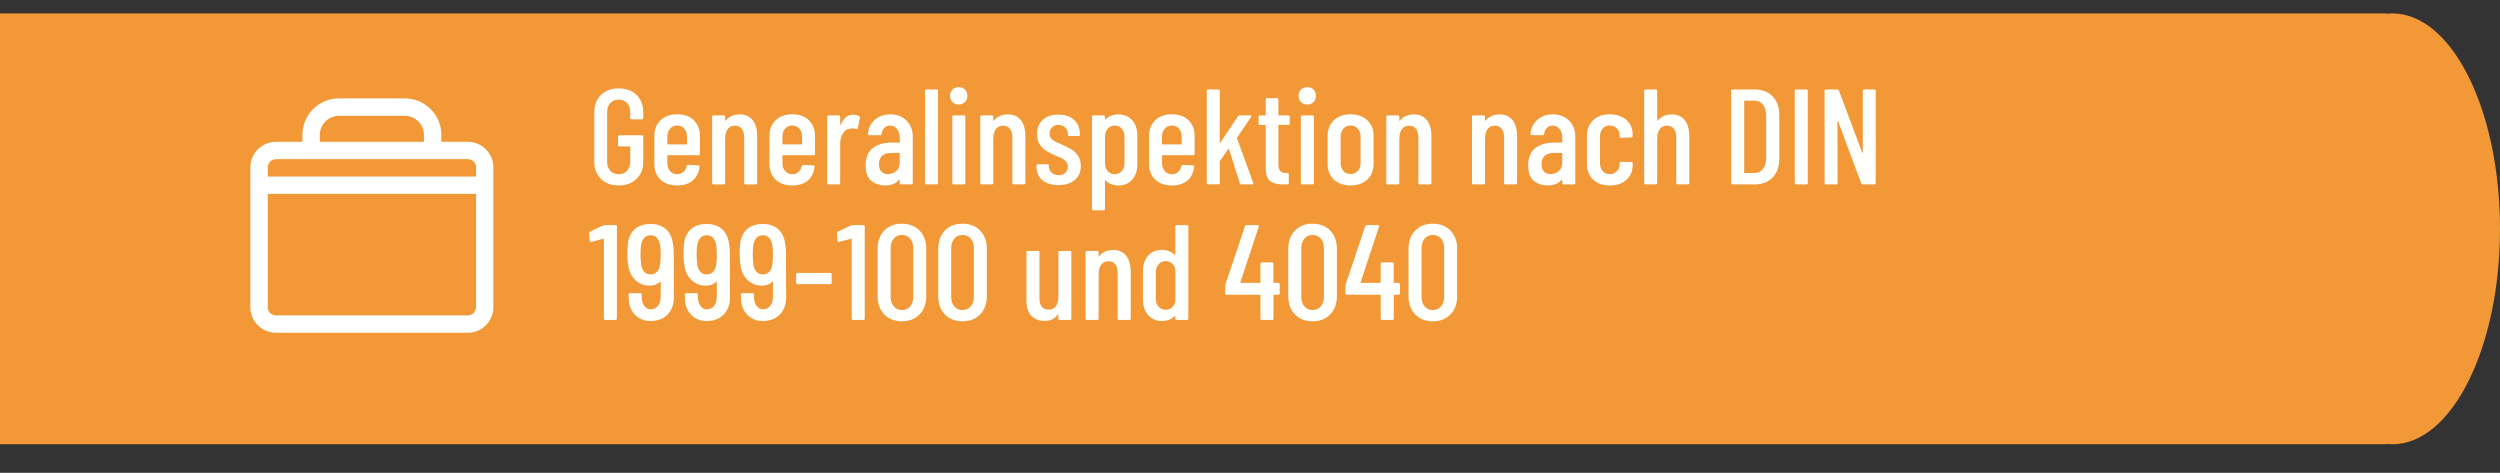
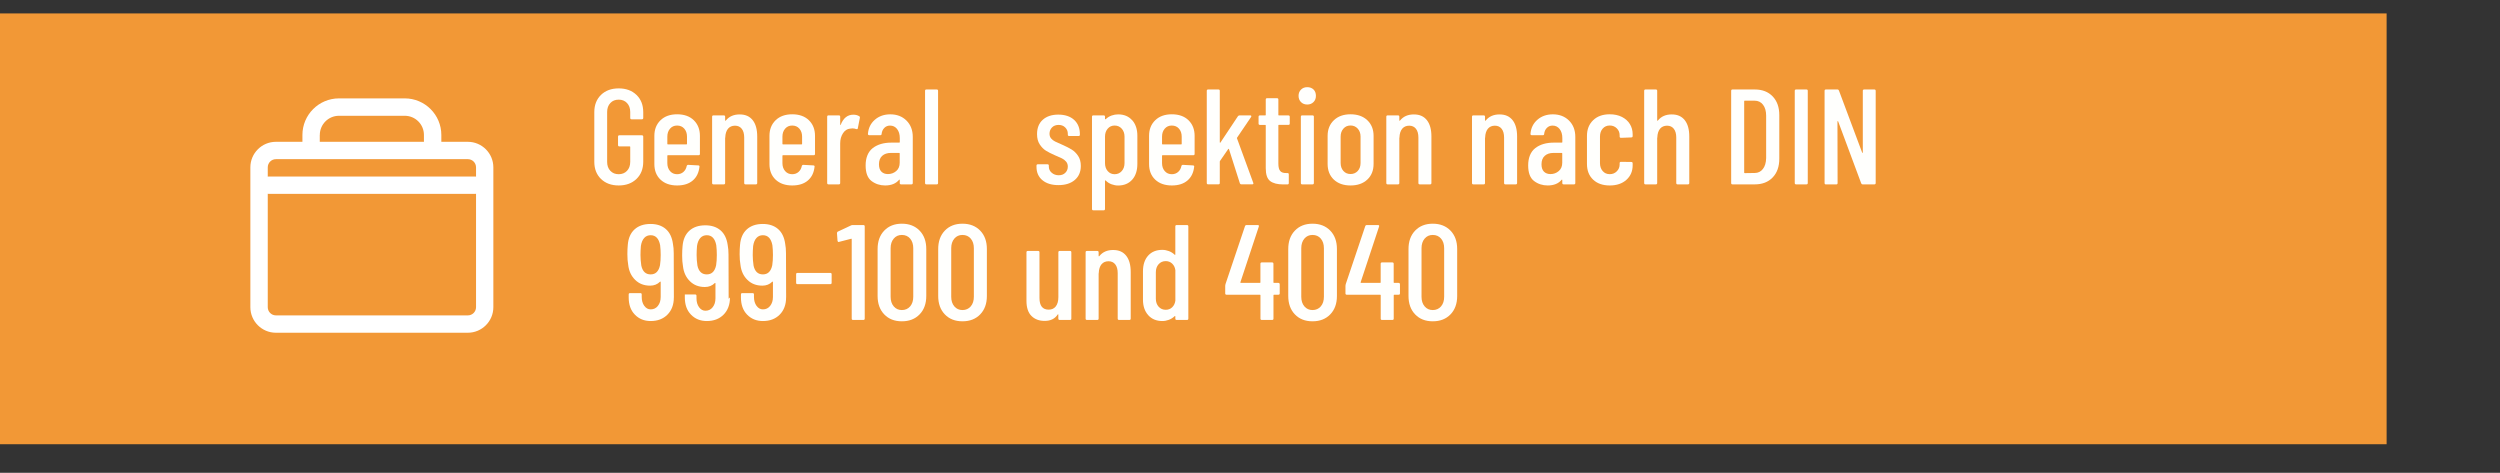
<svg xmlns="http://www.w3.org/2000/svg" id="Ebene_1" data-name="Ebene 1" viewBox="0 0 553.21 104.62">
  <rect x="0" y="0" width="553.21" height="104.62" fill="#333333" stroke="none" />
  <defs>
    <style>
      .cls-1 {
        fill: none;
      }

      .cls-2 {
        clip-path: url(#clippath);
      }

      .cls-3 {
        fill: #f29836;
      }

      .cls-4 {
        fill: #fff;
      }

      .cls-5 {
        fill: #fffffd;
      }
    </style>
    <clipPath id="clippath">
      <rect class="cls-1" x="55.41" y="21.78" width="53.77" height="51.85" />
    </clipPath>
  </defs>
-   <path class="cls-3" d="M505.55,50.64c0,26.33,10.67,47.67,23.83,47.67s23.83-21.34,23.83-47.67-10.66-47.67-23.83-47.67-23.83,21.34-23.83,47.67" />
  <rect class="cls-3" x="-701.49" y="2.97" width="1229.61" height="95.33" />
  <g>
    <path class="cls-5" d="M132.99,39.6c-.99-.96-1.48-2.23-1.48-3.81v-10.98c0-1.58,.5-2.85,1.48-3.81,.99-.96,2.3-1.44,3.92-1.44s2.93,.48,3.93,1.44c1,.96,1.5,2.24,1.5,3.84v1.26c0,.2-.1,.3-.3,.3h-2.28c-.2,0-.3-.1-.3-.3v-1.32c0-.82-.24-1.48-.71-1.98-.47-.5-1.09-.75-1.85-.75s-1.38,.25-1.84,.75c-.47,.5-.71,1.16-.71,1.98v11.04c0,.82,.23,1.48,.71,1.98,.47,.5,1.08,.75,1.84,.75s1.38-.25,1.85-.75c.47-.5,.71-1.16,.71-1.98v-3.3c0-.08-.04-.12-.12-.12h-2.28c-.2,0-.3-.1-.3-.3v-1.86c0-.2,.1-.3,.3-.3h4.98c.2,0,.3,.1,.3,.3v5.55c0,1.58-.5,2.85-1.5,3.81-1,.96-2.31,1.44-3.93,1.44s-2.92-.48-3.92-1.44Z" />
    <path class="cls-5" d="M154.57,34.35h-6.78c-.08,0-.12,.04-.12,.12v1.62c0,.72,.2,1.31,.6,1.77,.4,.46,.92,.69,1.56,.69,.56,0,1.03-.17,1.41-.51,.38-.34,.62-.78,.72-1.32,.06-.16,.17-.24,.33-.24l2.22,.12c.1,0,.18,.03,.23,.09,.05,.06,.06,.13,.04,.21-.14,1.3-.63,2.32-1.48,3.04-.85,.73-2.01,1.1-3.46,1.1-1.54,0-2.77-.43-3.68-1.29s-1.36-2.01-1.36-3.45v-6.24c0-1.42,.45-2.57,1.36-3.45,.91-.88,2.13-1.32,3.68-1.32s2.79,.44,3.69,1.32c.9,.88,1.35,2.03,1.35,3.45v3.99c0,.2-.1,.3-.3,.3Zm-6.3-5.88c-.4,.46-.6,1.05-.6,1.77v1.59c0,.08,.04,.12,.12,.12h4.11c.08,0,.12-.04,.12-.12v-1.59c0-.72-.2-1.31-.6-1.77-.4-.46-.93-.69-1.59-.69s-1.16,.23-1.56,.69Z" />
    <path class="cls-5" d="M166.56,26.59c.67,.85,1,2.05,1,3.62v10.29c0,.2-.1,.3-.3,.3h-2.28c-.2,0-.3-.1-.3-.3v-10.05c0-.84-.18-1.49-.54-1.95-.36-.46-.86-.69-1.5-.69s-1.17,.23-1.54,.67c-.37,.45-.58,1.09-.61,1.91,0,.12-.01,.18-.03,.18v9.93c0,.2-.1,.3-.3,.3h-2.28c-.2,0-.3-.1-.3-.3v-14.67c0-.2,.1-.3,.3-.3h2.28c.2,0,.3,.1,.3,.3v.81s.02,.07,.06,.08c.04,.01,.08-.01,.12-.08,.72-.88,1.73-1.32,3.03-1.32s2.22,.43,2.9,1.28Z" />
    <path class="cls-5" d="M180.04,34.35h-6.78c-.08,0-.12,.04-.12,.12v1.62c0,.72,.2,1.31,.6,1.77,.4,.46,.92,.69,1.56,.69,.56,0,1.03-.17,1.41-.51,.38-.34,.62-.78,.72-1.32,.06-.16,.17-.24,.33-.24l2.22,.12c.1,0,.18,.03,.23,.09,.05,.06,.06,.13,.04,.21-.14,1.3-.63,2.32-1.48,3.04-.85,.73-2.01,1.1-3.46,1.1-1.54,0-2.77-.43-3.68-1.29s-1.36-2.01-1.36-3.45v-6.24c0-1.42,.45-2.57,1.36-3.45,.91-.88,2.13-1.32,3.68-1.32s2.79,.44,3.69,1.32c.9,.88,1.35,2.03,1.35,3.45v3.99c0,.2-.1,.3-.3,.3Zm-6.3-5.88c-.4,.46-.6,1.05-.6,1.77v1.59c0,.08,.04,.12,.12,.12h4.11c.08,0,.12-.04,.12-.12v-1.59c0-.72-.2-1.31-.6-1.77-.4-.46-.93-.69-1.59-.69s-1.16,.23-1.56,.69Z" />
    <path class="cls-5" d="M190.12,25.71c.14,.08,.19,.21,.15,.39l-.45,2.28c-.02,.18-.14,.24-.36,.18-.26-.1-.54-.15-.84-.15-.12,0-.3,.02-.54,.06-.62,.06-1.14,.4-1.54,1.02-.41,.62-.62,1.37-.62,2.25v8.76c0,.2-.1,.3-.3,.3h-2.28c-.2,0-.3-.1-.3-.3v-14.67c0-.2,.1-.3,.3-.3h2.28c.2,0,.3,.1,.3,.3v1.74c0,.06,.02,.1,.04,.11,.03,.01,.06-.01,.08-.08,.58-1.48,1.51-2.22,2.79-2.22,.5,0,.93,.11,1.29,.33Z" />
    <path class="cls-5" d="M200.58,26.67c.93,.92,1.4,2.13,1.4,3.63v10.2c0,.2-.1,.3-.3,.3h-2.28c-.2,0-.3-.1-.3-.3v-.66s-.02-.07-.04-.09c-.03-.02-.07,0-.1,.03-.7,.84-1.73,1.26-3.09,1.26-1.14,0-2.15-.33-3.01-.98-.87-.65-1.31-1.8-1.31-3.46s.52-3.01,1.58-3.83c1.05-.81,2.42-1.21,4.12-1.21h1.74c.08,0,.12-.04,.12-.12v-.87c0-.84-.2-1.51-.6-2.02-.4-.51-.92-.76-1.56-.76-.5,0-.92,.17-1.26,.51-.34,.34-.54,.78-.6,1.32,0,.2-.1,.3-.3,.3h-2.43c-.2,0-.3-.1-.3-.3,.1-1.28,.61-2.32,1.53-3.12,.92-.8,2.06-1.2,3.42-1.2,1.46,0,2.65,.46,3.58,1.38Zm-2.27,11.19c.52-.44,.78-1.06,.78-1.86v-2.04c0-.08-.04-.12-.12-.12h-1.83c-.8,0-1.44,.21-1.92,.64-.48,.43-.72,1.06-.72,1.88,0,.72,.18,1.26,.54,1.62,.36,.36,.84,.54,1.44,.54,.7,0,1.31-.22,1.83-.66Z" />
    <path class="cls-5" d="M204.7,40.5V20.1c0-.2,.1-.3,.3-.3h2.28c.2,0,.3,.1,.3,.3v20.4c0,.2-.1,.3-.3,.3h-2.28c-.2,0-.3-.1-.3-.3Z" />
-     <path class="cls-5" d="M210.76,22.59c-.36-.36-.54-.82-.54-1.38s.18-1.02,.54-1.38c.36-.36,.82-.54,1.38-.54s1.04,.17,1.4,.52c.35,.35,.52,.82,.52,1.4s-.18,1.02-.54,1.38c-.36,.36-.82,.54-1.38,.54s-1.02-.18-1.38-.54Zm-.03,17.91v-14.67c0-.2,.1-.3,.3-.3h2.28c.2,0,.3,.1,.3,.3v14.67c0,.2-.1,.3-.3,.3h-2.28c-.2,0-.3-.1-.3-.3Z" />
-     <path class="cls-5" d="M225.9,26.59c.67,.85,1,2.05,1,3.62v10.29c0,.2-.1,.3-.3,.3h-2.28c-.2,0-.3-.1-.3-.3v-10.05c0-.84-.18-1.49-.54-1.95-.36-.46-.86-.69-1.5-.69s-1.17,.23-1.54,.67c-.37,.45-.58,1.09-.61,1.91,0,.12-.01,.18-.03,.18v9.93c0,.2-.1,.3-.3,.3h-2.28c-.2,0-.3-.1-.3-.3v-14.67c0-.2,.1-.3,.3-.3h2.28c.2,0,.3,.1,.3,.3v.81s.02,.07,.06,.08c.04,.01,.08-.01,.12-.08,.72-.88,1.73-1.32,3.03-1.32s2.22,.43,2.9,1.28Z" />
    <path class="cls-5" d="M230.67,39.88c-.87-.73-1.31-1.71-1.31-2.96v-.27c0-.2,.1-.3,.3-.3h2.13c.2,0,.3,.1,.3,.3v.21c0,.54,.21,1,.63,1.36,.42,.37,.94,.56,1.56,.56s1.08-.18,1.45-.54c.37-.36,.56-.82,.56-1.38,0-.44-.13-.81-.39-1.11s-.56-.54-.92-.71-.88-.41-1.6-.71c-.78-.34-1.42-.67-1.94-.99-.51-.32-.96-.78-1.36-1.38-.4-.6-.6-1.36-.6-2.28,0-1.36,.42-2.42,1.27-3.18,.85-.76,2-1.14,3.44-1.14s2.65,.39,3.5,1.17c.85,.78,1.27,1.84,1.27,3.18v.09c0,.2-.1,.3-.3,.3h-2.07c-.2,0-.3-.1-.3-.3v-.21c0-.54-.19-1-.57-1.38-.38-.38-.87-.57-1.47-.57s-1.11,.19-1.47,.57c-.36,.38-.54,.84-.54,1.38,0,.42,.12,.77,.36,1.05,.24,.28,.53,.5,.87,.67,.34,.17,.88,.42,1.62,.73,.82,.36,1.5,.71,2.04,1.04s1.02,.79,1.43,1.4c.41,.6,.61,1.35,.61,2.25,0,1.3-.45,2.33-1.33,3.09-.89,.76-2.1,1.14-3.61,1.14s-2.69-.36-3.56-1.09Z" />
    <path class="cls-5" d="M250.53,26.59c.77,.87,1.15,2.02,1.15,3.44v6.24c0,1.48-.39,2.65-1.15,3.5-.77,.85-1.81,1.28-3.1,1.28-.48,0-.97-.09-1.46-.27-.49-.18-.93-.46-1.3-.84-.1-.06-.15-.04-.15,.06v6.24c0,.2-.1,.3-.3,.3h-2.28c-.2,0-.3-.1-.3-.3V25.83c0-.2,.1-.3,.3-.3h2.28c.2,0,.3,.1,.3,.3v.48s.02,.07,.06,.08c.04,.01,.08,0,.12-.04,.38-.36,.81-.62,1.29-.79s.96-.25,1.44-.25c1.3,0,2.33,.43,3.1,1.3Zm-2.31,1.88c-.41-.46-.94-.69-1.57-.69s-1.13,.23-1.53,.69c-.4,.46-.6,1.05-.6,1.77v5.85c0,.72,.2,1.31,.6,1.77,.4,.46,.91,.69,1.53,.69s1.16-.23,1.57-.69c.41-.46,.62-1.05,.62-1.77v-5.85c0-.72-.21-1.31-.62-1.77Z" />
    <path class="cls-5" d="M264.04,34.35h-6.78c-.08,0-.12,.04-.12,.12v1.62c0,.72,.2,1.31,.6,1.77,.4,.46,.92,.69,1.56,.69,.56,0,1.03-.17,1.41-.51,.38-.34,.62-.78,.72-1.32,.06-.16,.17-.24,.33-.24l2.22,.12c.1,0,.18,.03,.23,.09,.05,.06,.06,.13,.04,.21-.14,1.3-.63,2.32-1.48,3.04-.85,.73-2.01,1.1-3.46,1.1-1.54,0-2.77-.43-3.68-1.29s-1.36-2.01-1.36-3.45v-6.24c0-1.42,.45-2.57,1.36-3.45,.91-.88,2.13-1.32,3.68-1.32s2.79,.44,3.69,1.32c.9,.88,1.35,2.03,1.35,3.45v3.99c0,.2-.1,.3-.3,.3Zm-6.3-5.88c-.4,.46-.6,1.05-.6,1.77v1.59c0,.08,.04,.12,.12,.12h4.11c.08,0,.12-.04,.12-.12v-1.59c0-.72-.2-1.31-.6-1.77-.4-.46-.93-.69-1.59-.69s-1.16,.23-1.56,.69Z" />
    <path class="cls-5" d="M267.04,40.5V20.1c0-.2,.1-.3,.3-.3h2.28c.2,0,.3,.1,.3,.3v11.37c0,.06,.02,.1,.06,.12,.04,.02,.07,0,.09-.06l3.87-5.82c.1-.12,.22-.18,.36-.18h2.34c.12,0,.2,.04,.24,.1,.04,.07,.03,.16-.03,.25l-3.09,4.56c-.06,.06-.07,.12-.03,.18l3.6,9.84,.03,.12c0,.14-.09,.21-.27,.21h-2.37c-.18,0-.3-.08-.36-.24l-2.4-7.53c-.02-.12-.08-.13-.18-.03l-1.8,2.61s-.06,.09-.06,.15v4.74c0,.2-.1,.3-.3,.3h-2.28c-.2,0-.3-.1-.3-.3Z" />
    <path class="cls-5" d="M285.1,27.63h-2.1c-.08,0-.12,.04-.12,.12v8.43c0,.8,.14,1.36,.42,1.67,.28,.31,.72,.46,1.32,.44h.27c.2,0,.3,.1,.3,.3v1.92c0,.2-.1,.3-.3,.3h-.93c-1.28,0-2.25-.25-2.9-.75s-.97-1.45-.97-2.85v-9.45c0-.08-.04-.12-.12-.12h-1.17c-.2,0-.3-.1-.3-.3v-1.5c0-.2,.1-.3,.3-.3h1.17c.08,0,.12-.04,.12-.12v-3.39c0-.2,.1-.3,.3-.3h2.19c.2,0,.3,.1,.3,.3v3.39c0,.08,.04,.12,.12,.12h2.1c.2,0,.3,.1,.3,.3v1.5c0,.2-.1,.3-.3,.3Z" />
    <path class="cls-5" d="M287.89,22.59c-.36-.36-.54-.82-.54-1.38s.18-1.02,.54-1.38c.36-.36,.82-.54,1.38-.54s1.04,.17,1.4,.52c.35,.35,.52,.82,.52,1.4s-.18,1.02-.54,1.38c-.36,.36-.82,.54-1.38,.54s-1.02-.18-1.38-.54Zm-.03,17.91v-14.67c0-.2,.1-.3,.3-.3h2.28c.2,0,.3,.1,.3,.3v14.67c0,.2-.1,.3-.3,.3h-2.28c-.2,0-.3-.1-.3-.3Z" />
    <path class="cls-5" d="M295.14,39.73c-.91-.87-1.36-2.02-1.36-3.46v-6.21c0-1.42,.46-2.57,1.38-3.45,.92-.88,2.15-1.32,3.69-1.32s2.8,.44,3.72,1.32c.92,.88,1.38,2.03,1.38,3.45v6.21c0,1.44-.46,2.6-1.38,3.46-.92,.87-2.16,1.31-3.72,1.31s-2.79-.44-3.71-1.31Zm5.3-1.89c.42-.45,.63-1.04,.63-1.79v-5.82c0-.72-.21-1.31-.63-1.77-.42-.46-.95-.69-1.59-.69s-1.17,.23-1.57,.69c-.41,.46-.62,1.05-.62,1.77v5.82c0,.74,.21,1.33,.62,1.79,.41,.45,.93,.67,1.57,.67s1.17-.22,1.59-.67Z" />
    <path class="cls-5" d="M315.75,26.59c.67,.85,1,2.05,1,3.62v10.29c0,.2-.1,.3-.3,.3h-2.28c-.2,0-.3-.1-.3-.3v-10.05c0-.84-.18-1.49-.54-1.95-.36-.46-.86-.69-1.5-.69s-1.17,.23-1.54,.67c-.37,.45-.58,1.09-.61,1.91,0,.12-.01,.18-.03,.18v9.93c0,.2-.1,.3-.3,.3h-2.28c-.2,0-.3-.1-.3-.3v-14.67c0-.2,.1-.3,.3-.3h2.28c.2,0,.3,.1,.3,.3v.81s.02,.07,.06,.08c.04,.01,.08-.01,.12-.08,.72-.88,1.73-1.32,3.03-1.32s2.22,.43,2.9,1.28Z" />
    <path class="cls-5" d="M334.71,26.59c.67,.85,1,2.05,1,3.62v10.29c0,.2-.1,.3-.3,.3h-2.28c-.2,0-.3-.1-.3-.3v-10.05c0-.84-.18-1.49-.54-1.95-.36-.46-.86-.69-1.5-.69s-1.17,.23-1.54,.67c-.37,.45-.58,1.09-.61,1.91,0,.12-.01,.18-.03,.18v9.93c0,.2-.1,.3-.3,.3h-2.28c-.2,0-.3-.1-.3-.3v-14.67c0-.2,.1-.3,.3-.3h2.28c.2,0,.3,.1,.3,.3v.81s.02,.07,.06,.08c.04,.01,.08-.01,.12-.08,.72-.88,1.73-1.32,3.03-1.32s2.22,.43,2.9,1.28Z" />
    <path class="cls-5" d="M347.19,26.67c.93,.92,1.4,2.13,1.4,3.63v10.2c0,.2-.1,.3-.3,.3h-2.28c-.2,0-.3-.1-.3-.3v-.66s-.02-.07-.04-.09c-.03-.02-.07,0-.1,.03-.7,.84-1.73,1.26-3.09,1.26-1.14,0-2.15-.33-3.01-.98-.87-.65-1.31-1.8-1.31-3.46s.52-3.01,1.58-3.83c1.05-.81,2.42-1.21,4.12-1.21h1.74c.08,0,.12-.04,.12-.12v-.87c0-.84-.2-1.51-.6-2.02-.4-.51-.92-.76-1.56-.76-.5,0-.92,.17-1.26,.51-.34,.34-.54,.78-.6,1.32,0,.2-.1,.3-.3,.3h-2.43c-.2,0-.3-.1-.3-.3,.1-1.28,.61-2.32,1.53-3.12,.92-.8,2.06-1.2,3.42-1.2,1.46,0,2.65,.46,3.58,1.38Zm-2.27,11.19c.52-.44,.78-1.06,.78-1.86v-2.04c0-.08-.04-.12-.12-.12h-1.83c-.8,0-1.44,.21-1.92,.64-.48,.43-.72,1.06-.72,1.88,0,.72,.18,1.26,.54,1.62,.36,.36,.84,.54,1.44,.54,.7,0,1.31-.22,1.83-.66Z" />
    <path class="cls-5" d="M352.53,39.75c-.91-.86-1.36-2.02-1.36-3.48v-6.21c0-1.42,.45-2.57,1.36-3.45,.91-.88,2.13-1.32,3.68-1.32,1.02,0,1.91,.19,2.69,.58,.77,.39,1.36,.92,1.77,1.59,.41,.67,.61,1.42,.61,2.26v.39c0,.2-.1,.3-.3,.3l-2.28,.09c-.2,0-.3-.1-.3-.3v-.3c0-.58-.21-1.08-.63-1.5s-.94-.63-1.56-.63-1.16,.23-1.56,.69c-.4,.46-.6,1.05-.6,1.77v5.85c0,.72,.2,1.31,.6,1.77,.4,.46,.92,.69,1.56,.69s1.14-.21,1.56-.63,.63-.92,.63-1.5v-.3c0-.2,.1-.3,.3-.3l2.28,.03c.2,0,.3,.1,.3,.3v.45c0,1.3-.46,2.37-1.38,3.2-.92,.83-2.15,1.25-3.69,1.25s-2.77-.43-3.68-1.29Z" />
    <path class="cls-5" d="M372.81,26.59c.67,.85,1,2.05,1,3.62v10.29c0,.2-.1,.3-.3,.3h-2.28c-.2,0-.3-.1-.3-.3v-10.05c0-.84-.18-1.49-.54-1.95-.36-.46-.86-.69-1.5-.69s-1.17,.23-1.54,.67c-.37,.45-.58,1.09-.61,1.91,0,.12-.01,.18-.03,.18v9.93c0,.2-.1,.3-.3,.3h-2.28c-.2,0-.3-.1-.3-.3V20.1c0-.2,.1-.3,.3-.3h2.28c.2,0,.3,.1,.3,.3v6.54s.02,.07,.06,.08c.04,.01,.08-.01,.12-.08,.72-.88,1.73-1.32,3.03-1.32s2.22,.43,2.9,1.28Z" />
    <path class="cls-5" d="M383.08,40.5V20.1c0-.2,.1-.3,.3-.3h4.92c1.66,0,2.98,.51,3.96,1.53,.98,1.02,1.47,2.4,1.47,4.14v9.66c0,1.74-.49,3.12-1.47,4.14-.98,1.02-2.3,1.53-3.96,1.53h-4.92c-.2,0-.3-.1-.3-.3Zm3-2.19l2.19-.03c.76,0,1.37-.29,1.83-.89,.46-.59,.7-1.39,.72-2.42v-9.36c0-1.02-.23-1.83-.69-2.43-.46-.6-1.08-.9-1.86-.9h-2.19c-.08,0-.12,.04-.12,.12v15.78c0,.08,.04,.12,.12,.12Z" />
    <path class="cls-5" d="M397.15,40.5V20.1c0-.2,.1-.3,.3-.3h2.28c.2,0,.3,.1,.3,.3v20.4c0,.2-.1,.3-.3,.3h-2.28c-.2,0-.3-.1-.3-.3Z" />
    <path class="cls-5" d="M412.51,19.8h2.25c.2,0,.3,.1,.3,.3v20.4c0,.2-.1,.3-.3,.3h-2.58c-.16,0-.27-.08-.33-.24l-5.1-13.71s-.05-.05-.09-.04c-.04,.01-.06,.04-.06,.08l.03,13.62c0,.2-.1,.3-.3,.3h-2.28c-.2,0-.3-.1-.3-.3V20.1c0-.2,.1-.3,.3-.3h2.55c.16,0,.27,.08,.33,.24l5.13,13.71c.02,.06,.05,.08,.09,.08s.06-.04,.06-.11v-13.62c0-.2,.1-.3,.3-.3Z" />
-     <path class="cls-5" d="M133.81,49.8h2.4c.2,0,.3,.1,.3,.3v20.4c0,.2-.1,.3-.3,.3h-2.28c-.2,0-.3-.1-.3-.3v-17.55s-.01-.08-.04-.11c-.03-.03-.06-.03-.07-.01l-2.67,.69-.12,.03c-.12,0-.2-.09-.24-.27l-.12-1.68c0-.18,.07-.3,.21-.36l2.88-1.35c.12-.06,.24-.09,.36-.09Z" />
    <path class="cls-5" d="M149.11,65.82c0,1.58-.47,2.85-1.41,3.8-.94,.95-2.18,1.42-3.72,1.42-1.42,0-2.58-.47-3.5-1.42s-1.36-2.21-1.36-3.8v-.66c0-.2,.1-.3,.3-.3h2.28c.2,0,.3,.1,.3,.3v.54c0,.8,.19,1.46,.57,1.98,.38,.52,.85,.78,1.41,.78,.66,0,1.19-.25,1.6-.77,.41-.51,.62-1.17,.62-1.99v-3.3c0-.1-.05-.12-.15-.06-.58,.58-1.31,.87-2.19,.87-1.34,0-2.44-.42-3.31-1.28-.87-.85-1.39-1.96-1.54-3.34-.12-.66-.18-1.44-.18-2.34,0-.76,.03-1.45,.09-2.07,.12-1.48,.62-2.62,1.5-3.42,.88-.8,2.06-1.2,3.54-1.2,1.38,0,2.5,.37,3.36,1.11,.86,.74,1.39,1.83,1.59,3.27,.12,.6,.18,1.3,.18,2.1l.03,9.78Zm-2.91-9.39c0-.78-.04-1.5-.12-2.16-.28-1.48-.98-2.22-2.1-2.22-.58,0-1.06,.2-1.42,.6-.37,.4-.62,.99-.74,1.77-.06,.72-.09,1.39-.09,2.01,0,.74,.06,1.52,.18,2.34,.28,1.3,.97,1.95,2.07,1.95s1.79-.68,2.07-2.04c.1-.66,.15-1.41,.15-2.25Z" />
-     <path class="cls-5" d="M161.53,65.82c0,1.58-.47,2.85-1.41,3.8-.94,.95-2.18,1.42-3.72,1.42-1.42,0-2.58-.47-3.5-1.42s-1.36-2.21-1.36-3.8v-.66c0-.2,.1-.3,.3-.3h2.28c.2,0,.3,.1,.3,.3v.54c0,.8,.19,1.46,.57,1.98,.38,.52,.85,.78,1.41,.78,.66,0,1.19-.25,1.6-.77,.41-.51,.62-1.17,.62-1.99v-3.3c0-.1-.05-.12-.15-.06-.58,.58-1.31,.87-2.19,.87-1.34,0-2.44-.42-3.31-1.28-.87-.85-1.39-1.96-1.54-3.34-.12-.66-.18-1.44-.18-2.34,0-.76,.03-1.45,.09-2.07,.12-1.48,.62-2.62,1.5-3.42,.88-.8,2.06-1.2,3.54-1.2,1.38,0,2.5,.37,3.36,1.11,.86,.74,1.39,1.83,1.59,3.27,.12,.6,.18,1.3,.18,2.1l.03,9.78Zm-2.91-9.39c0-.78-.04-1.5-.12-2.16-.28-1.48-.98-2.22-2.1-2.22-.58,0-1.06,.2-1.42,.6-.37,.4-.62,.99-.74,1.77-.06,.72-.09,1.39-.09,2.01,0,.74,.06,1.52,.18,2.34,.28,1.3,.97,1.95,2.07,1.95s1.79-.68,2.07-2.04c.1-.66,.15-1.41,.15-2.25Z" />
+     <path class="cls-5" d="M161.53,65.82c0,1.58-.47,2.85-1.41,3.8-.94,.95-2.18,1.42-3.72,1.42-1.42,0-2.58-.47-3.5-1.42s-1.36-2.21-1.36-3.8v-.66h2.28c.2,0,.3,.1,.3,.3v.54c0,.8,.19,1.46,.57,1.98,.38,.52,.85,.78,1.41,.78,.66,0,1.19-.25,1.6-.77,.41-.51,.62-1.17,.62-1.99v-3.3c0-.1-.05-.12-.15-.06-.58,.58-1.31,.87-2.19,.87-1.34,0-2.44-.42-3.31-1.28-.87-.85-1.39-1.96-1.54-3.34-.12-.66-.18-1.44-.18-2.34,0-.76,.03-1.45,.09-2.07,.12-1.48,.62-2.62,1.5-3.42,.88-.8,2.06-1.2,3.54-1.2,1.38,0,2.5,.37,3.36,1.11,.86,.74,1.39,1.83,1.59,3.27,.12,.6,.18,1.3,.18,2.1l.03,9.78Zm-2.91-9.39c0-.78-.04-1.5-.12-2.16-.28-1.48-.98-2.22-2.1-2.22-.58,0-1.06,.2-1.42,.6-.37,.4-.62,.99-.74,1.77-.06,.72-.09,1.39-.09,2.01,0,.74,.06,1.52,.18,2.34,.28,1.3,.97,1.95,2.07,1.95s1.79-.68,2.07-2.04c.1-.66,.15-1.41,.15-2.25Z" />
    <path class="cls-5" d="M173.95,65.82c0,1.58-.47,2.85-1.41,3.8-.94,.95-2.18,1.42-3.72,1.42-1.42,0-2.58-.47-3.5-1.42s-1.36-2.21-1.36-3.8v-.66c0-.2,.1-.3,.3-.3h2.28c.2,0,.3,.1,.3,.3v.54c0,.8,.19,1.46,.57,1.98,.38,.52,.85,.78,1.41,.78,.66,0,1.19-.25,1.6-.77,.41-.51,.62-1.17,.62-1.99v-3.3c0-.1-.05-.12-.15-.06-.58,.58-1.31,.87-2.19,.87-1.34,0-2.44-.42-3.31-1.28-.87-.85-1.39-1.96-1.54-3.34-.12-.66-.18-1.44-.18-2.34,0-.76,.03-1.45,.09-2.07,.12-1.48,.62-2.62,1.5-3.42,.88-.8,2.06-1.2,3.54-1.2,1.38,0,2.5,.37,3.36,1.11,.86,.74,1.39,1.83,1.59,3.27,.12,.6,.18,1.3,.18,2.1l.03,9.78Zm-2.91-9.39c0-.78-.04-1.5-.12-2.16-.28-1.48-.98-2.22-2.1-2.22-.58,0-1.06,.2-1.42,.6-.37,.4-.62,.99-.74,1.77-.06,.72-.09,1.39-.09,2.01,0,.74,.06,1.52,.18,2.34,.28,1.3,.97,1.95,2.07,1.95s1.79-.68,2.07-2.04c.1-.66,.15-1.41,.15-2.25Z" />
    <path class="cls-5" d="M176.17,62.58v-1.89c0-.2,.1-.3,.3-.3h7.26c.2,0,.3,.1,.3,.3v1.89c0,.2-.1,.3-.3,.3h-7.26c-.2,0-.3-.1-.3-.3Z" />
    <path class="cls-5" d="M188.65,49.8h2.4c.2,0,.3,.1,.3,.3v20.4c0,.2-.1,.3-.3,.3h-2.28c-.2,0-.3-.1-.3-.3v-17.55s-.01-.08-.04-.11c-.03-.03-.06-.03-.07-.01l-2.67,.69-.12,.03c-.12,0-.2-.09-.24-.27l-.12-1.68c0-.18,.07-.3,.21-.36l2.88-1.35c.12-.06,.24-.09,.36-.09Z" />
    <path class="cls-5" d="M195.67,69.57c-.98-1.02-1.47-2.38-1.47-4.08v-10.38c0-1.7,.49-3.06,1.47-4.08,.98-1.02,2.28-1.53,3.9-1.53s2.93,.51,3.92,1.53c.99,1.02,1.48,2.38,1.48,4.08v10.38c0,1.7-.49,3.06-1.48,4.08-.99,1.02-2.29,1.53-3.92,1.53s-2.92-.51-3.9-1.53Zm5.73-1.77c.46-.54,.69-1.25,.69-2.13v-10.74c0-.88-.23-1.59-.69-2.13-.46-.54-1.07-.81-1.83-.81s-1.34,.27-1.8,.81c-.46,.54-.69,1.25-.69,2.13v10.74c0,.88,.23,1.59,.69,2.13,.46,.54,1.06,.81,1.8,.81s1.37-.27,1.83-.81Z" />
    <path class="cls-5" d="M209.08,69.57c-.98-1.02-1.47-2.38-1.47-4.08v-10.38c0-1.7,.49-3.06,1.47-4.08,.98-1.02,2.28-1.53,3.9-1.53s2.93,.51,3.92,1.53c.99,1.02,1.48,2.38,1.48,4.08v10.38c0,1.7-.49,3.06-1.48,4.08-.99,1.02-2.29,1.53-3.92,1.53s-2.92-.51-3.9-1.53Zm5.73-1.77c.46-.54,.69-1.25,.69-2.13v-10.74c0-.88-.23-1.59-.69-2.13-.46-.54-1.07-.81-1.83-.81s-1.34,.27-1.8,.81c-.46,.54-.69,1.25-.69,2.13v10.74c0,.88,.23,1.59,.69,2.13,.46,.54,1.06,.81,1.8,.81s1.37-.27,1.83-.81Z" />
    <path class="cls-5" d="M234.49,55.53h2.28c.2,0,.3,.1,.3,.3v14.67c0,.2-.1,.3-.3,.3h-2.28c-.2,0-.3-.1-.3-.3v-.87c0-.06-.02-.09-.05-.09s-.06,.02-.1,.06c-.6,.94-1.56,1.41-2.88,1.41-1.2,0-2.17-.36-2.91-1.09s-1.11-1.85-1.11-3.35v-10.74c0-.2,.1-.3,.3-.3h2.28c.2,0,.3,.1,.3,.3v10.11c0,1.72,.68,2.58,2.04,2.58,.68,0,1.2-.24,1.58-.73,.37-.49,.56-1.17,.56-2.03v-9.93c0-.2,.1-.3,.3-.3Z" />
    <path class="cls-5" d="M249.21,56.59c.67,.85,1,2.05,1,3.62v10.29c0,.2-.1,.3-.3,.3h-2.28c-.2,0-.3-.1-.3-.3v-10.05c0-.84-.18-1.49-.54-1.95-.36-.46-.86-.69-1.5-.69s-1.17,.23-1.54,.67c-.37,.45-.58,1.09-.61,1.91,0,.12-.01,.18-.03,.18v9.93c0,.2-.1,.3-.3,.3h-2.28c-.2,0-.3-.1-.3-.3v-14.67c0-.2,.1-.3,.3-.3h2.28c.2,0,.3,.1,.3,.3v.81s.02,.07,.06,.08c.04,.01,.08-.01,.12-.08,.72-.88,1.73-1.32,3.03-1.32s2.22,.43,2.9,1.28Z" />
    <path class="cls-5" d="M260.38,49.8h2.28c.2,0,.3,.1,.3,.3v20.4c0,.2-.1,.3-.3,.3h-2.28c-.2,0-.3-.1-.3-.3v-.48s-.02-.07-.04-.09c-.03-.02-.07,0-.1,.03-.38,.36-.81,.63-1.29,.81-.48,.18-.96,.27-1.44,.27-1.32,0-2.37-.44-3.14-1.31-.77-.87-1.15-2.01-1.15-3.43v-6.24c0-1.48,.38-2.64,1.15-3.5,.77-.85,1.81-1.27,3.14-1.27,.48,0,.96,.09,1.44,.27,.48,.18,.91,.45,1.29,.81,.04,.04,.07,.05,.1,.03,.03-.02,.04-.05,.04-.09v-6.21c0-.2,.1-.3,.3-.3Zm-1,18.2c.39-.37,.62-.86,.71-1.46v-6.75c-.08-.6-.31-1.08-.71-1.46-.39-.37-.87-.55-1.42-.55-.64,0-1.17,.23-1.58,.69-.41,.46-.61,1.05-.61,1.77v5.85c0,.72,.2,1.31,.61,1.77,.41,.46,.93,.69,1.58,.69,.56,0,1.04-.18,1.42-.55Z" />
    <path class="cls-5" d="M283.18,62.91v2.01c0,.2-.1,.3-.3,.3h-.96c-.08,0-.12,.04-.12,.12v5.16c0,.2-.1,.3-.3,.3h-2.28c-.2,0-.3-.1-.3-.3v-5.16c0-.08-.04-.12-.12-.12h-7.38c-.2,0-.3-.1-.3-.3v-1.68c0-.08,.02-.2,.06-.36l4.32-12.84c.06-.16,.18-.24,.36-.24h2.46c.22,0,.3,.11,.24,.33l-4.08,12.33s-.02,.08,.01,.1c.03,.03,.06,.04,.1,.04h4.2c.08,0,.12-.04,.12-.12v-4.11c0-.2,.1-.3,.3-.3h2.28c.2,0,.3,.1,.3,.3v4.11c0,.08,.04,.12,.12,.12h.96c.2,0,.3,.1,.3,.3Z" />
    <path class="cls-5" d="M286.54,69.57c-.98-1.02-1.47-2.38-1.47-4.08v-10.38c0-1.7,.49-3.06,1.47-4.08,.98-1.02,2.28-1.53,3.9-1.53s2.93,.51,3.92,1.53c.99,1.02,1.48,2.38,1.48,4.08v10.38c0,1.7-.49,3.06-1.48,4.08-.99,1.02-2.29,1.53-3.92,1.53s-2.92-.51-3.9-1.53Zm5.73-1.77c.46-.54,.69-1.25,.69-2.13v-10.74c0-.88-.23-1.59-.69-2.13-.46-.54-1.07-.81-1.83-.81s-1.34,.27-1.8,.81c-.46,.54-.69,1.25-.69,2.13v10.74c0,.88,.23,1.59,.69,2.13,.46,.54,1.06,.81,1.8,.81s1.37-.27,1.83-.81Z" />
    <path class="cls-5" d="M309.79,62.91v2.01c0,.2-.1,.3-.3,.3h-.96c-.08,0-.12,.04-.12,.12v5.16c0,.2-.1,.3-.3,.3h-2.28c-.2,0-.3-.1-.3-.3v-5.16c0-.08-.04-.12-.12-.12h-7.38c-.2,0-.3-.1-.3-.3v-1.68c0-.08,.02-.2,.06-.36l4.32-12.84c.06-.16,.18-.24,.36-.24h2.46c.22,0,.3,.11,.24,.33l-4.08,12.33s-.02,.08,.01,.1c.03,.03,.06,.04,.1,.04h4.2c.08,0,.12-.04,.12-.12v-4.11c0-.2,.1-.3,.3-.3h2.28c.2,0,.3,.1,.3,.3v4.11c0,.08,.04,.12,.12,.12h.96c.2,0,.3,.1,.3,.3Z" />
    <path class="cls-5" d="M313.15,69.57c-.98-1.02-1.47-2.38-1.47-4.08v-10.38c0-1.7,.49-3.06,1.47-4.08,.98-1.02,2.28-1.53,3.9-1.53s2.93,.51,3.92,1.53c.99,1.02,1.48,2.38,1.48,4.08v10.38c0,1.7-.49,3.06-1.48,4.08-.99,1.02-2.29,1.53-3.92,1.53s-2.92-.51-3.9-1.53Zm5.73-1.77c.46-.54,.69-1.25,.69-2.13v-10.74c0-.88-.23-1.59-.69-2.13-.46-.54-1.07-.81-1.83-.81s-1.34,.27-1.8,.81c-.46,.54-.69,1.25-.69,2.13v10.74c0,.88,.23,1.59,.69,2.13,.46,.54,1.06,.81,1.8,.81s1.37-.27,1.83-.81Z" />
  </g>
  <g class="cls-2">
    <path class="cls-4" d="M103.53,69.79H61.06c-1,0-1.81-.81-1.81-1.81v-25.11c.06,0,.1,.03,.16,.03h45.77c.06,0,.11-.03,.16-.03v25.11c0,1-.81,1.81-1.81,1.81M61.06,35.22h42.47c1,0,1.81,.81,1.81,1.81v2.06c-.06,0-.1-.03-.16-.03H59.41c-.06,0-.1,.03-.16,.03v-2.06c0-1,.81-1.81,1.81-1.81m9.71-5.36c0-2.34,1.9-4.24,4.24-4.24h14.56c2.34,0,4.24,1.9,4.24,4.24v1.52h-23.05v-1.52Zm32.76,1.52h-5.87v-1.52c0-4.46-3.63-8.09-8.09-8.09h-14.56c-4.46,0-8.09,3.63-8.09,8.09v1.52h-5.87c-3.11,0-5.65,2.53-5.65,5.65v30.95c0,3.11,2.53,5.65,5.65,5.65h42.47c3.11,0,5.65-2.53,5.65-5.65v-30.95c0-3.11-2.53-5.65-5.65-5.65" />
  </g>
</svg>